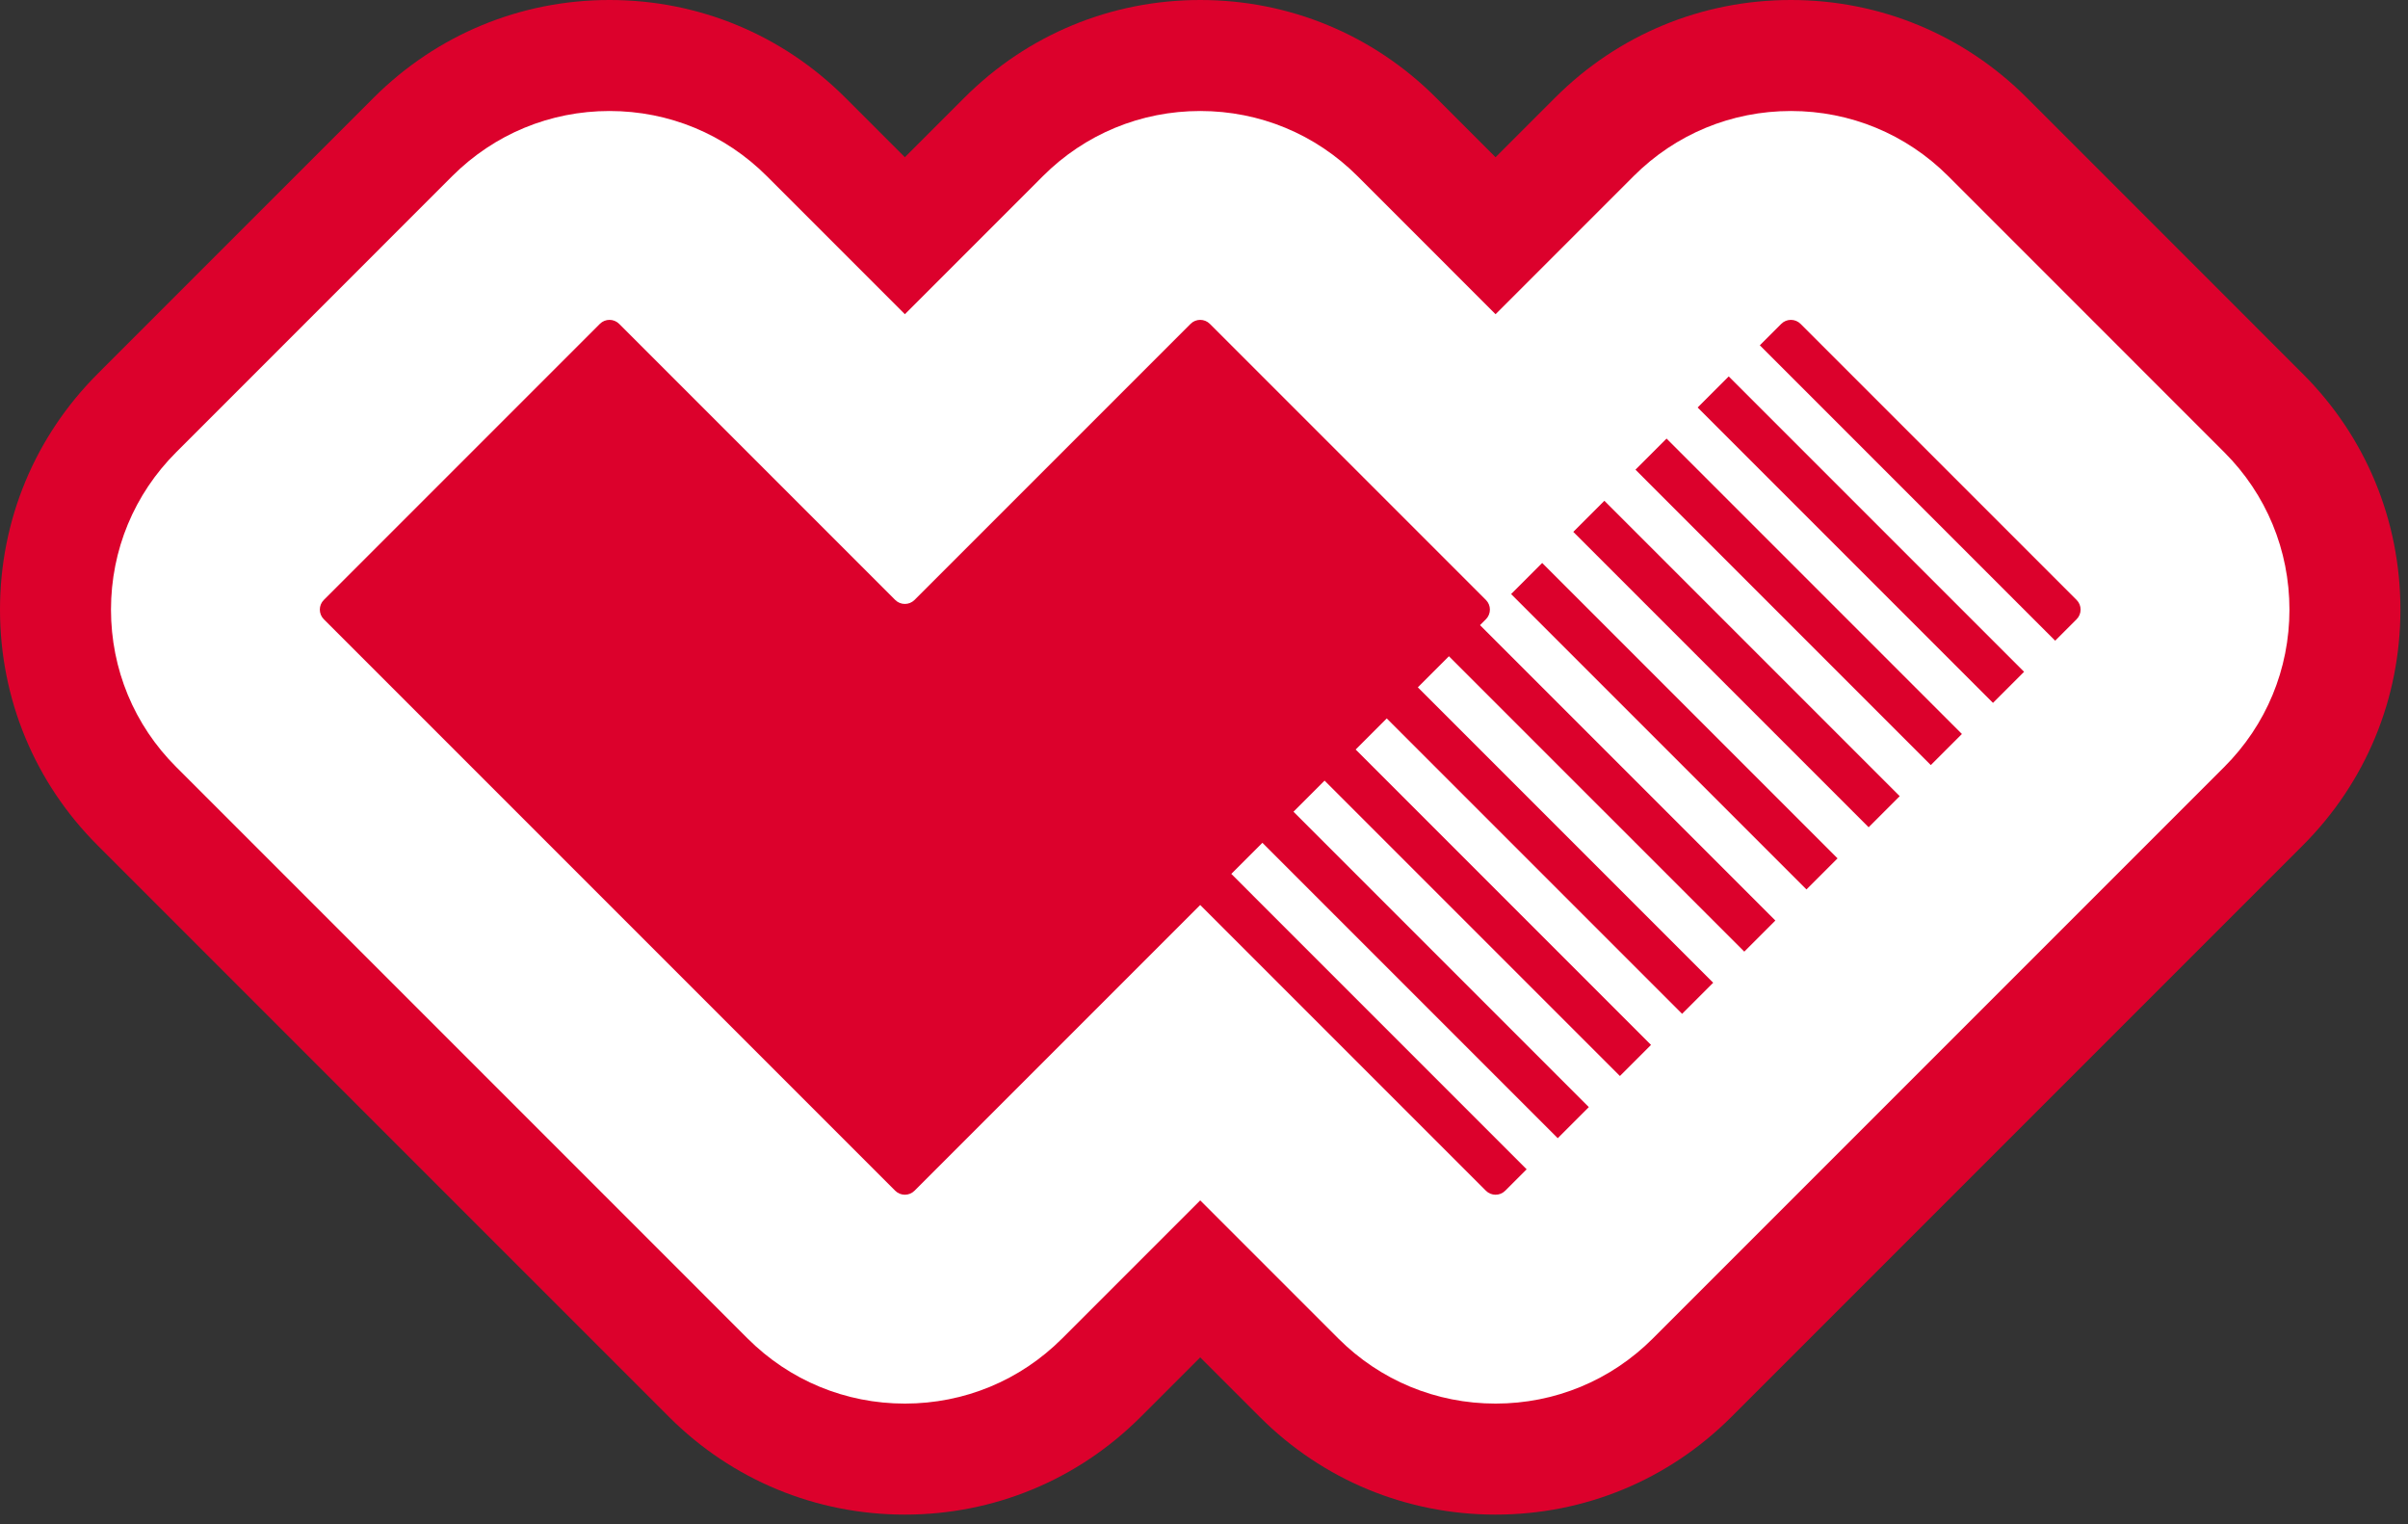
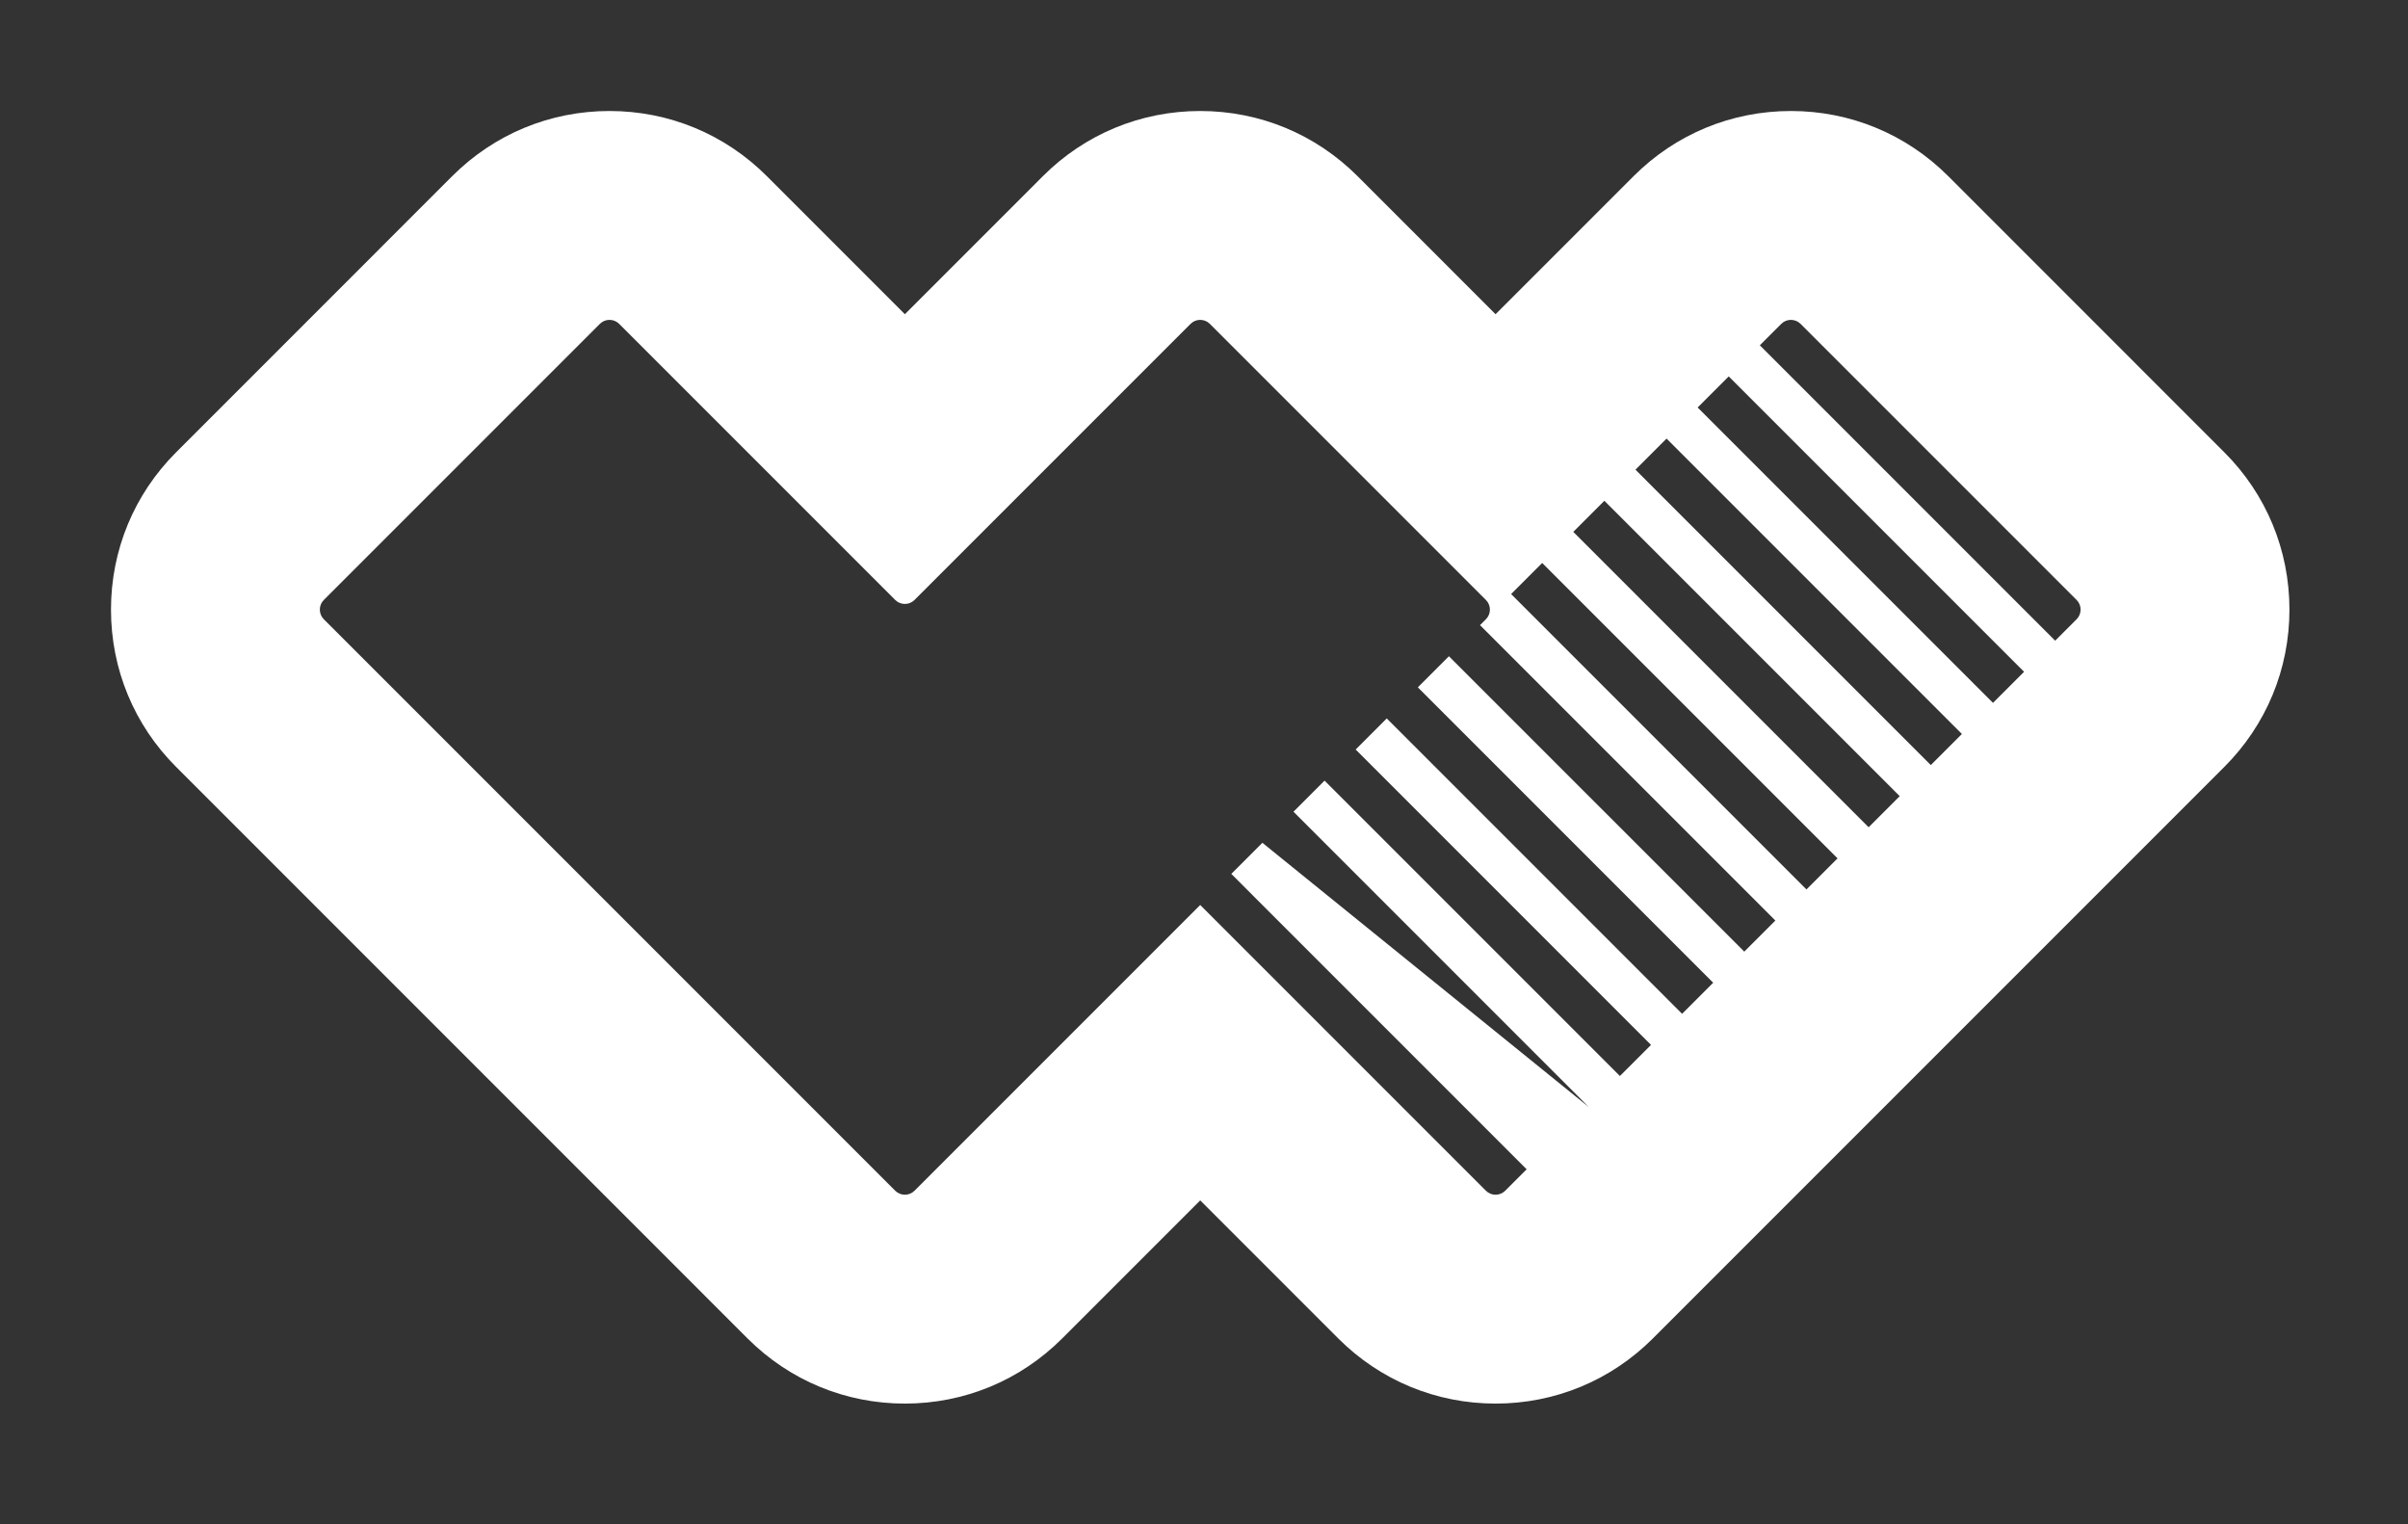
<svg xmlns="http://www.w3.org/2000/svg" width="188px" height="119px" viewBox="0 0 188 119" version="1.1">
  <rect x="0" y="0" width="188" height="119" fill="#333333" stroke="none" />
  <title>donker-paars</title>
  <g id="Cheatsheet" stroke="none" stroke-width="1" fill="none" fill-rule="evenodd">
    <g id="icons" transform="translate(-1256, -1741)">
      <g id="dark-red" transform="translate(1256, 1741)">
-         <path d="M179.785,29.18 L158.214,7.607 C153.3,2.701 146.767,0 139.821,0 C132.865,0 126.327,2.708 121.413,7.623 L116.763,12.274 L112.113,7.624 C107.197,2.707 100.66,0 93.704,0 C86.748,0 80.21,2.708 75.296,7.623 L70.645,12.274 L65.995,7.624 C61.08,2.707 54.542,0 47.587,0 C40.64,0 34.105,2.705 29.177,7.624 L7.64,29.163 C2.713,34.08 0,40.624 0,47.588 C0,54.551 2.71,61.091 7.624,65.995 L52.252,110.626 C57.167,115.532 63.699,118.233 70.645,118.233 C77.6,118.233 84.138,115.526 89.055,110.609 L93.704,105.96 L98.354,110.609 C103.269,115.526 109.807,118.233 116.763,118.233 C123.719,118.233 130.257,115.525 135.171,110.61 L179.769,66.012 C184.695,61.095 187.408,54.552 187.408,47.588 C187.408,40.622 184.698,34.082 179.785,29.18" id="Fill-1" fill="#dc012c" />
-         <path d="M106.957,83.898 L94.456,71.397 C94.443,71.384 94.424,71.365 94.41,71.351 C94.221,71.162 93.987,70.928 93.747,70.688 L93.705,70.645 L71.398,92.952 C70.984,93.366 70.307,93.366 69.894,92.952 L48.339,71.397 C47.925,70.984 47.249,70.307 46.835,69.894 L25.28,48.339 C24.867,47.925 24.867,47.248 25.28,46.835 L46.835,25.28 C47.249,24.866 47.925,24.866 48.339,25.28 L69.894,46.835 C70.307,47.248 70.984,47.248 71.398,46.835 L92.953,25.28 C93.366,24.866 94.043,24.866 94.456,25.28 L113.807,44.63 L116.011,46.835 C116.425,47.248 116.425,47.925 116.011,48.339 L115.549,48.8 L138.608,71.859 L136.181,74.286 L113.122,51.228 L110.695,53.655 L133.754,76.714 L131.327,79.141 L108.268,56.082 L105.841,58.509 L128.899,81.568 L126.472,83.995 L103.413,60.937 L100.986,63.364 L124.045,86.423 L121.618,88.85 L98.559,65.791 L96.132,68.218 L119.19,91.277 L117.515,92.952 C117.102,93.366 116.425,93.366 116.011,92.952 L106.957,83.898 Z M127.686,36.664 L130.113,34.237 L153.172,57.296 L150.744,59.723 L127.686,36.664 Z M122.831,41.519 L125.258,39.092 L148.317,62.15 L145.89,64.578 L122.831,41.519 Z M120.404,43.946 L143.463,67.005 L141.036,69.432 L117.977,46.373 L120.404,43.946 Z M155.599,54.869 L132.54,31.81 L132.54,31.81 L134.967,29.383 L158.026,52.441 L155.599,54.868 L155.599,54.869 Z M162.129,46.835 C162.542,47.248 162.542,47.925 162.129,48.339 L160.454,50.014 L160.453,50.014 L137.395,26.955 L137.395,26.955 L139.07,25.28 C139.484,24.866 140.16,24.866 140.574,25.28 L162.129,46.835 Z M173.659,35.307 L152.094,13.74 C148.815,10.467 144.457,8.665 139.822,8.665 C135.182,8.665 130.82,10.47 127.541,13.75 L116.763,24.528 L105.986,13.75 C102.706,10.47 98.345,8.665 93.705,8.665 C89.065,8.665 84.703,10.47 81.423,13.75 L70.646,24.528 L59.869,13.75 C56.589,10.47 52.227,8.665 47.587,8.665 C42.952,8.665 38.594,10.467 35.305,13.75 L13.761,35.296 C10.475,38.577 8.665,42.941 8.665,47.587 C8.665,52.233 10.475,56.598 13.751,59.868 L58.374,104.492 C61.653,107.765 66.011,109.567 70.646,109.567 C75.286,109.567 79.648,107.762 82.927,104.482 L93.705,93.704 L104.482,104.482 C107.762,107.762 112.123,109.567 116.763,109.567 C121.403,109.567 125.765,107.762 129.044,104.482 L173.648,59.878 C176.934,56.598 178.744,52.233 178.744,47.587 C178.744,42.941 176.934,38.577 173.659,35.307 L173.659,35.307 Z" id="Fill-4" fill="#FFFFFF" />
+         <path d="M106.957,83.898 L94.456,71.397 C94.443,71.384 94.424,71.365 94.41,71.351 C94.221,71.162 93.987,70.928 93.747,70.688 L93.705,70.645 L71.398,92.952 C70.984,93.366 70.307,93.366 69.894,92.952 L48.339,71.397 C47.925,70.984 47.249,70.307 46.835,69.894 L25.28,48.339 C24.867,47.925 24.867,47.248 25.28,46.835 L46.835,25.28 C47.249,24.866 47.925,24.866 48.339,25.28 L69.894,46.835 C70.307,47.248 70.984,47.248 71.398,46.835 L92.953,25.28 C93.366,24.866 94.043,24.866 94.456,25.28 L113.807,44.63 L116.011,46.835 C116.425,47.248 116.425,47.925 116.011,48.339 L115.549,48.8 L138.608,71.859 L136.181,74.286 L113.122,51.228 L110.695,53.655 L133.754,76.714 L131.327,79.141 L108.268,56.082 L105.841,58.509 L128.899,81.568 L126.472,83.995 L103.413,60.937 L100.986,63.364 L124.045,86.423 L98.559,65.791 L96.132,68.218 L119.19,91.277 L117.515,92.952 C117.102,93.366 116.425,93.366 116.011,92.952 L106.957,83.898 Z M127.686,36.664 L130.113,34.237 L153.172,57.296 L150.744,59.723 L127.686,36.664 Z M122.831,41.519 L125.258,39.092 L148.317,62.15 L145.89,64.578 L122.831,41.519 Z M120.404,43.946 L143.463,67.005 L141.036,69.432 L117.977,46.373 L120.404,43.946 Z M155.599,54.869 L132.54,31.81 L132.54,31.81 L134.967,29.383 L158.026,52.441 L155.599,54.868 L155.599,54.869 Z M162.129,46.835 C162.542,47.248 162.542,47.925 162.129,48.339 L160.454,50.014 L160.453,50.014 L137.395,26.955 L137.395,26.955 L139.07,25.28 C139.484,24.866 140.16,24.866 140.574,25.28 L162.129,46.835 Z M173.659,35.307 L152.094,13.74 C148.815,10.467 144.457,8.665 139.822,8.665 C135.182,8.665 130.82,10.47 127.541,13.75 L116.763,24.528 L105.986,13.75 C102.706,10.47 98.345,8.665 93.705,8.665 C89.065,8.665 84.703,10.47 81.423,13.75 L70.646,24.528 L59.869,13.75 C56.589,10.47 52.227,8.665 47.587,8.665 C42.952,8.665 38.594,10.467 35.305,13.75 L13.761,35.296 C10.475,38.577 8.665,42.941 8.665,47.587 C8.665,52.233 10.475,56.598 13.751,59.868 L58.374,104.492 C61.653,107.765 66.011,109.567 70.646,109.567 C75.286,109.567 79.648,107.762 82.927,104.482 L93.705,93.704 L104.482,104.482 C107.762,107.762 112.123,109.567 116.763,109.567 C121.403,109.567 125.765,107.762 129.044,104.482 L173.648,59.878 C176.934,56.598 178.744,52.233 178.744,47.587 C178.744,42.941 176.934,38.577 173.659,35.307 L173.659,35.307 Z" id="Fill-4" fill="#FFFFFF" />
      </g>
    </g>
  </g>
</svg>